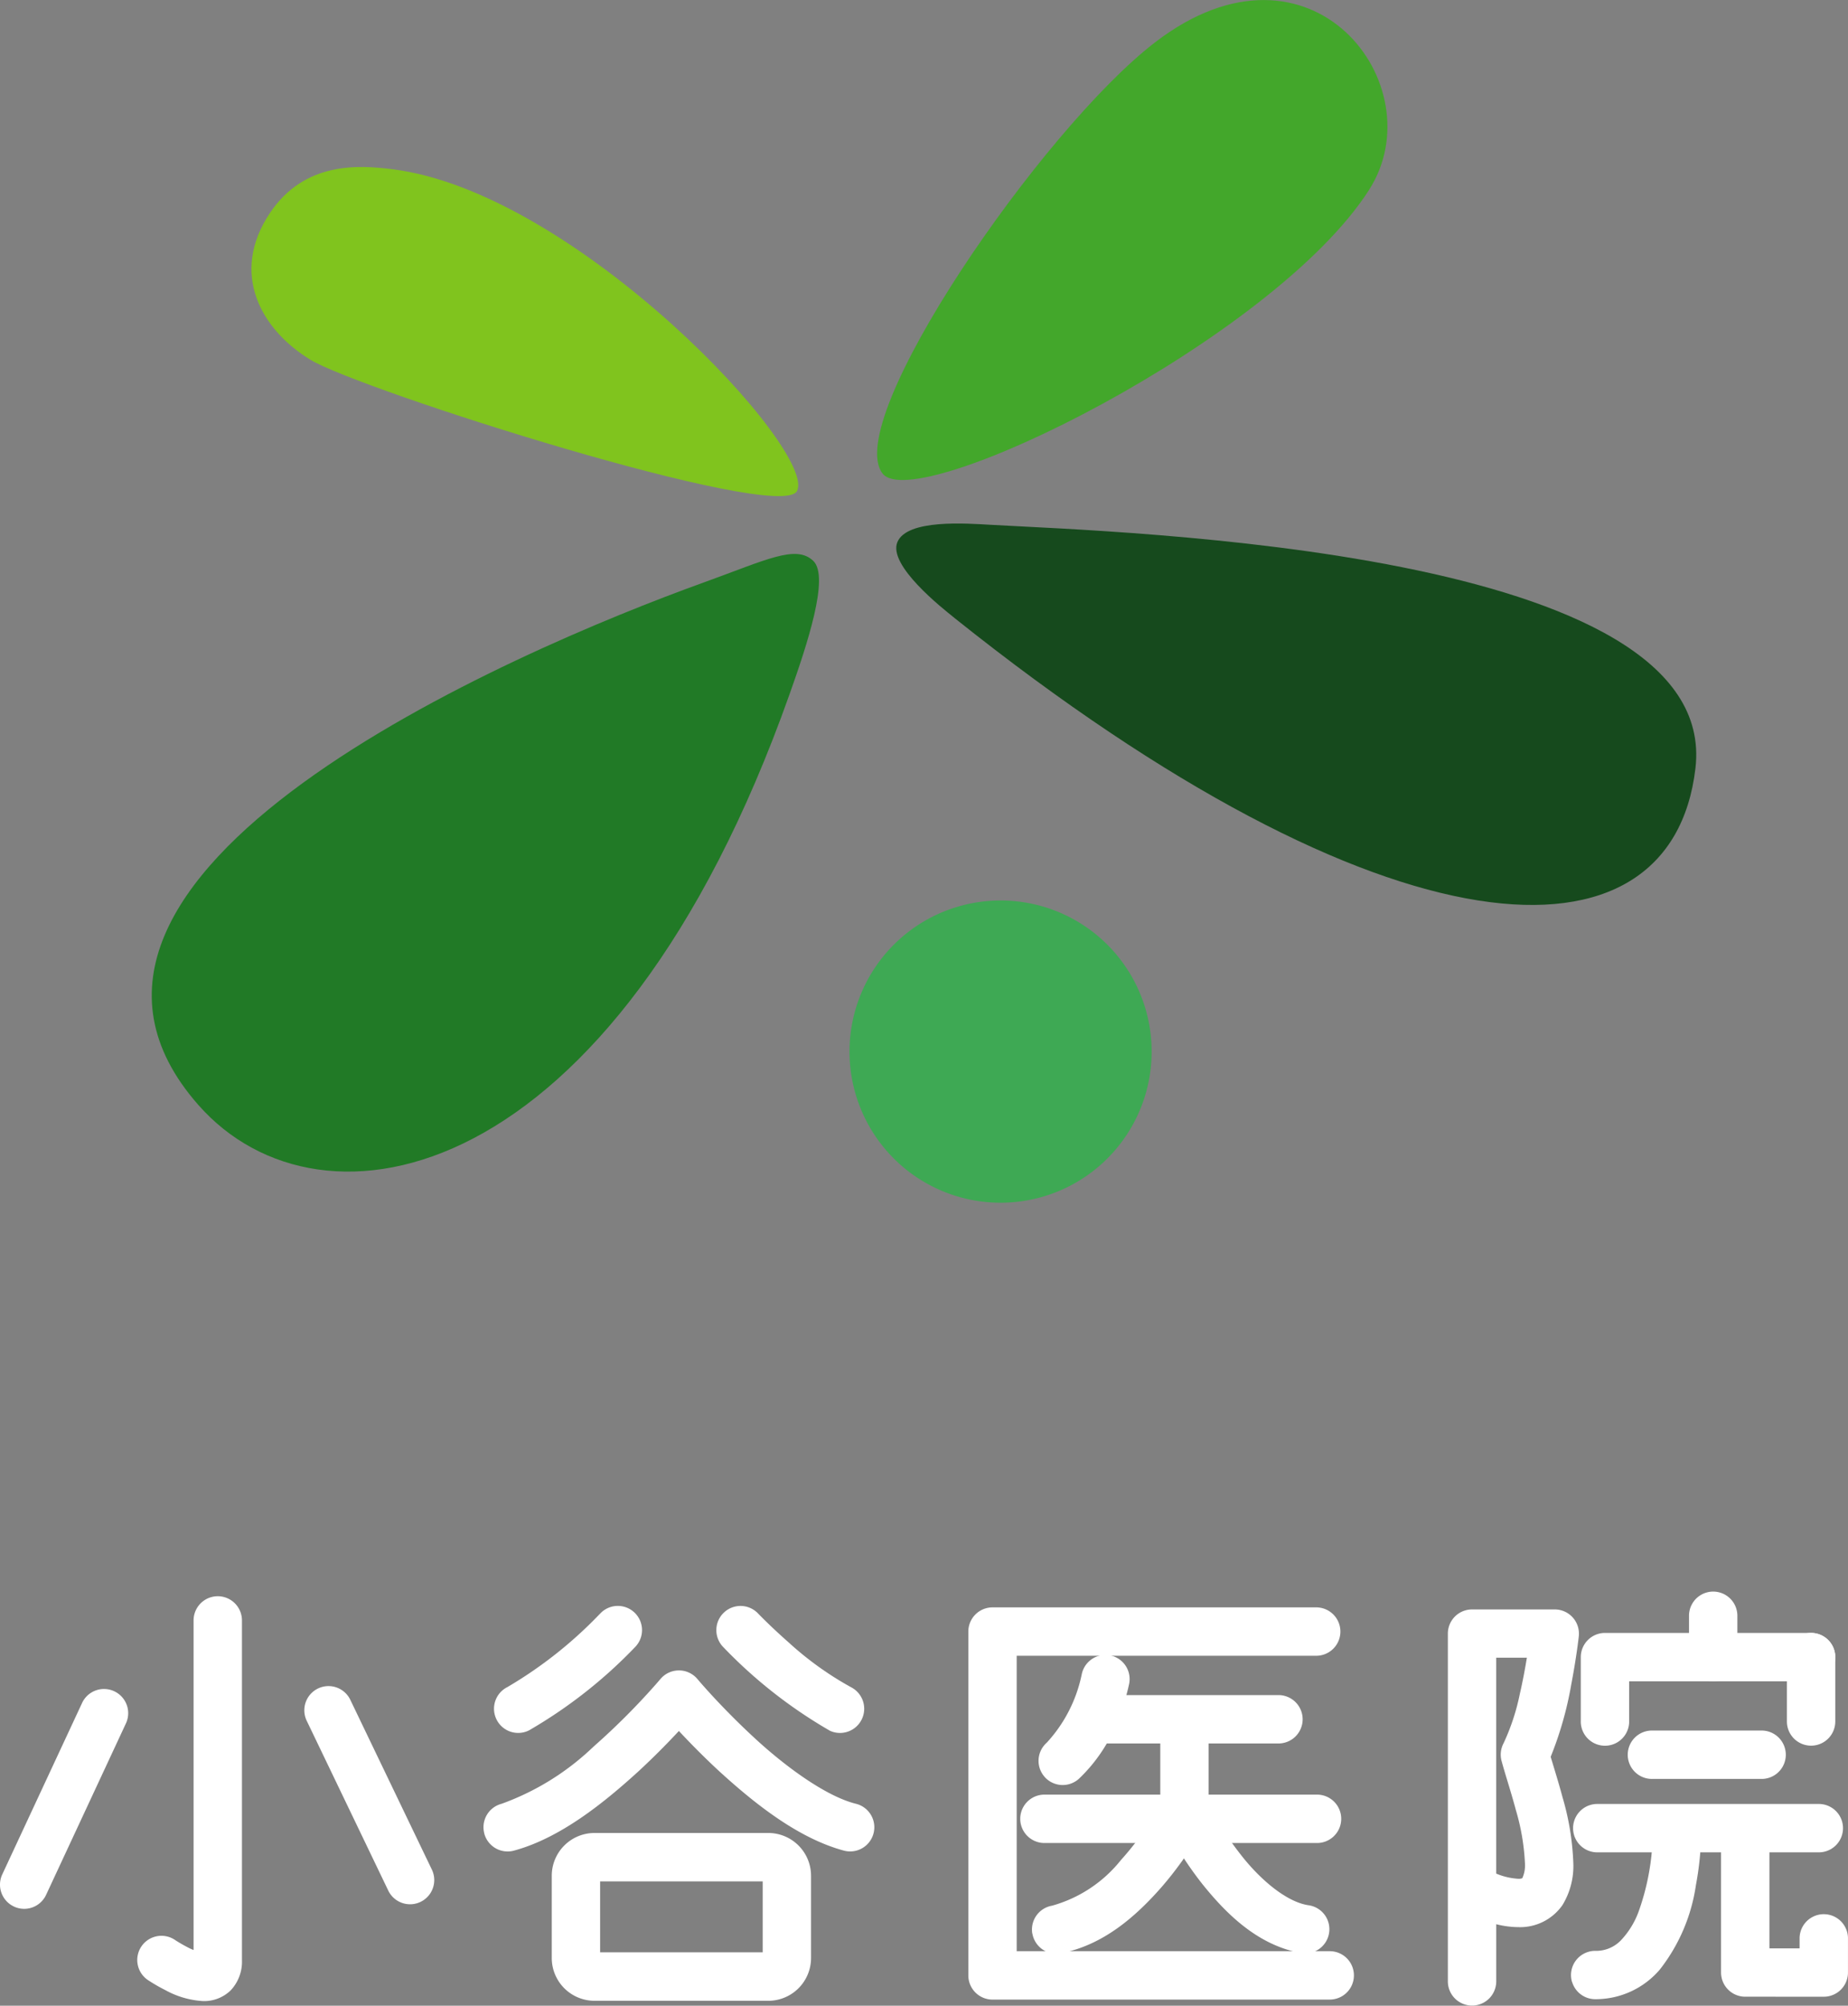
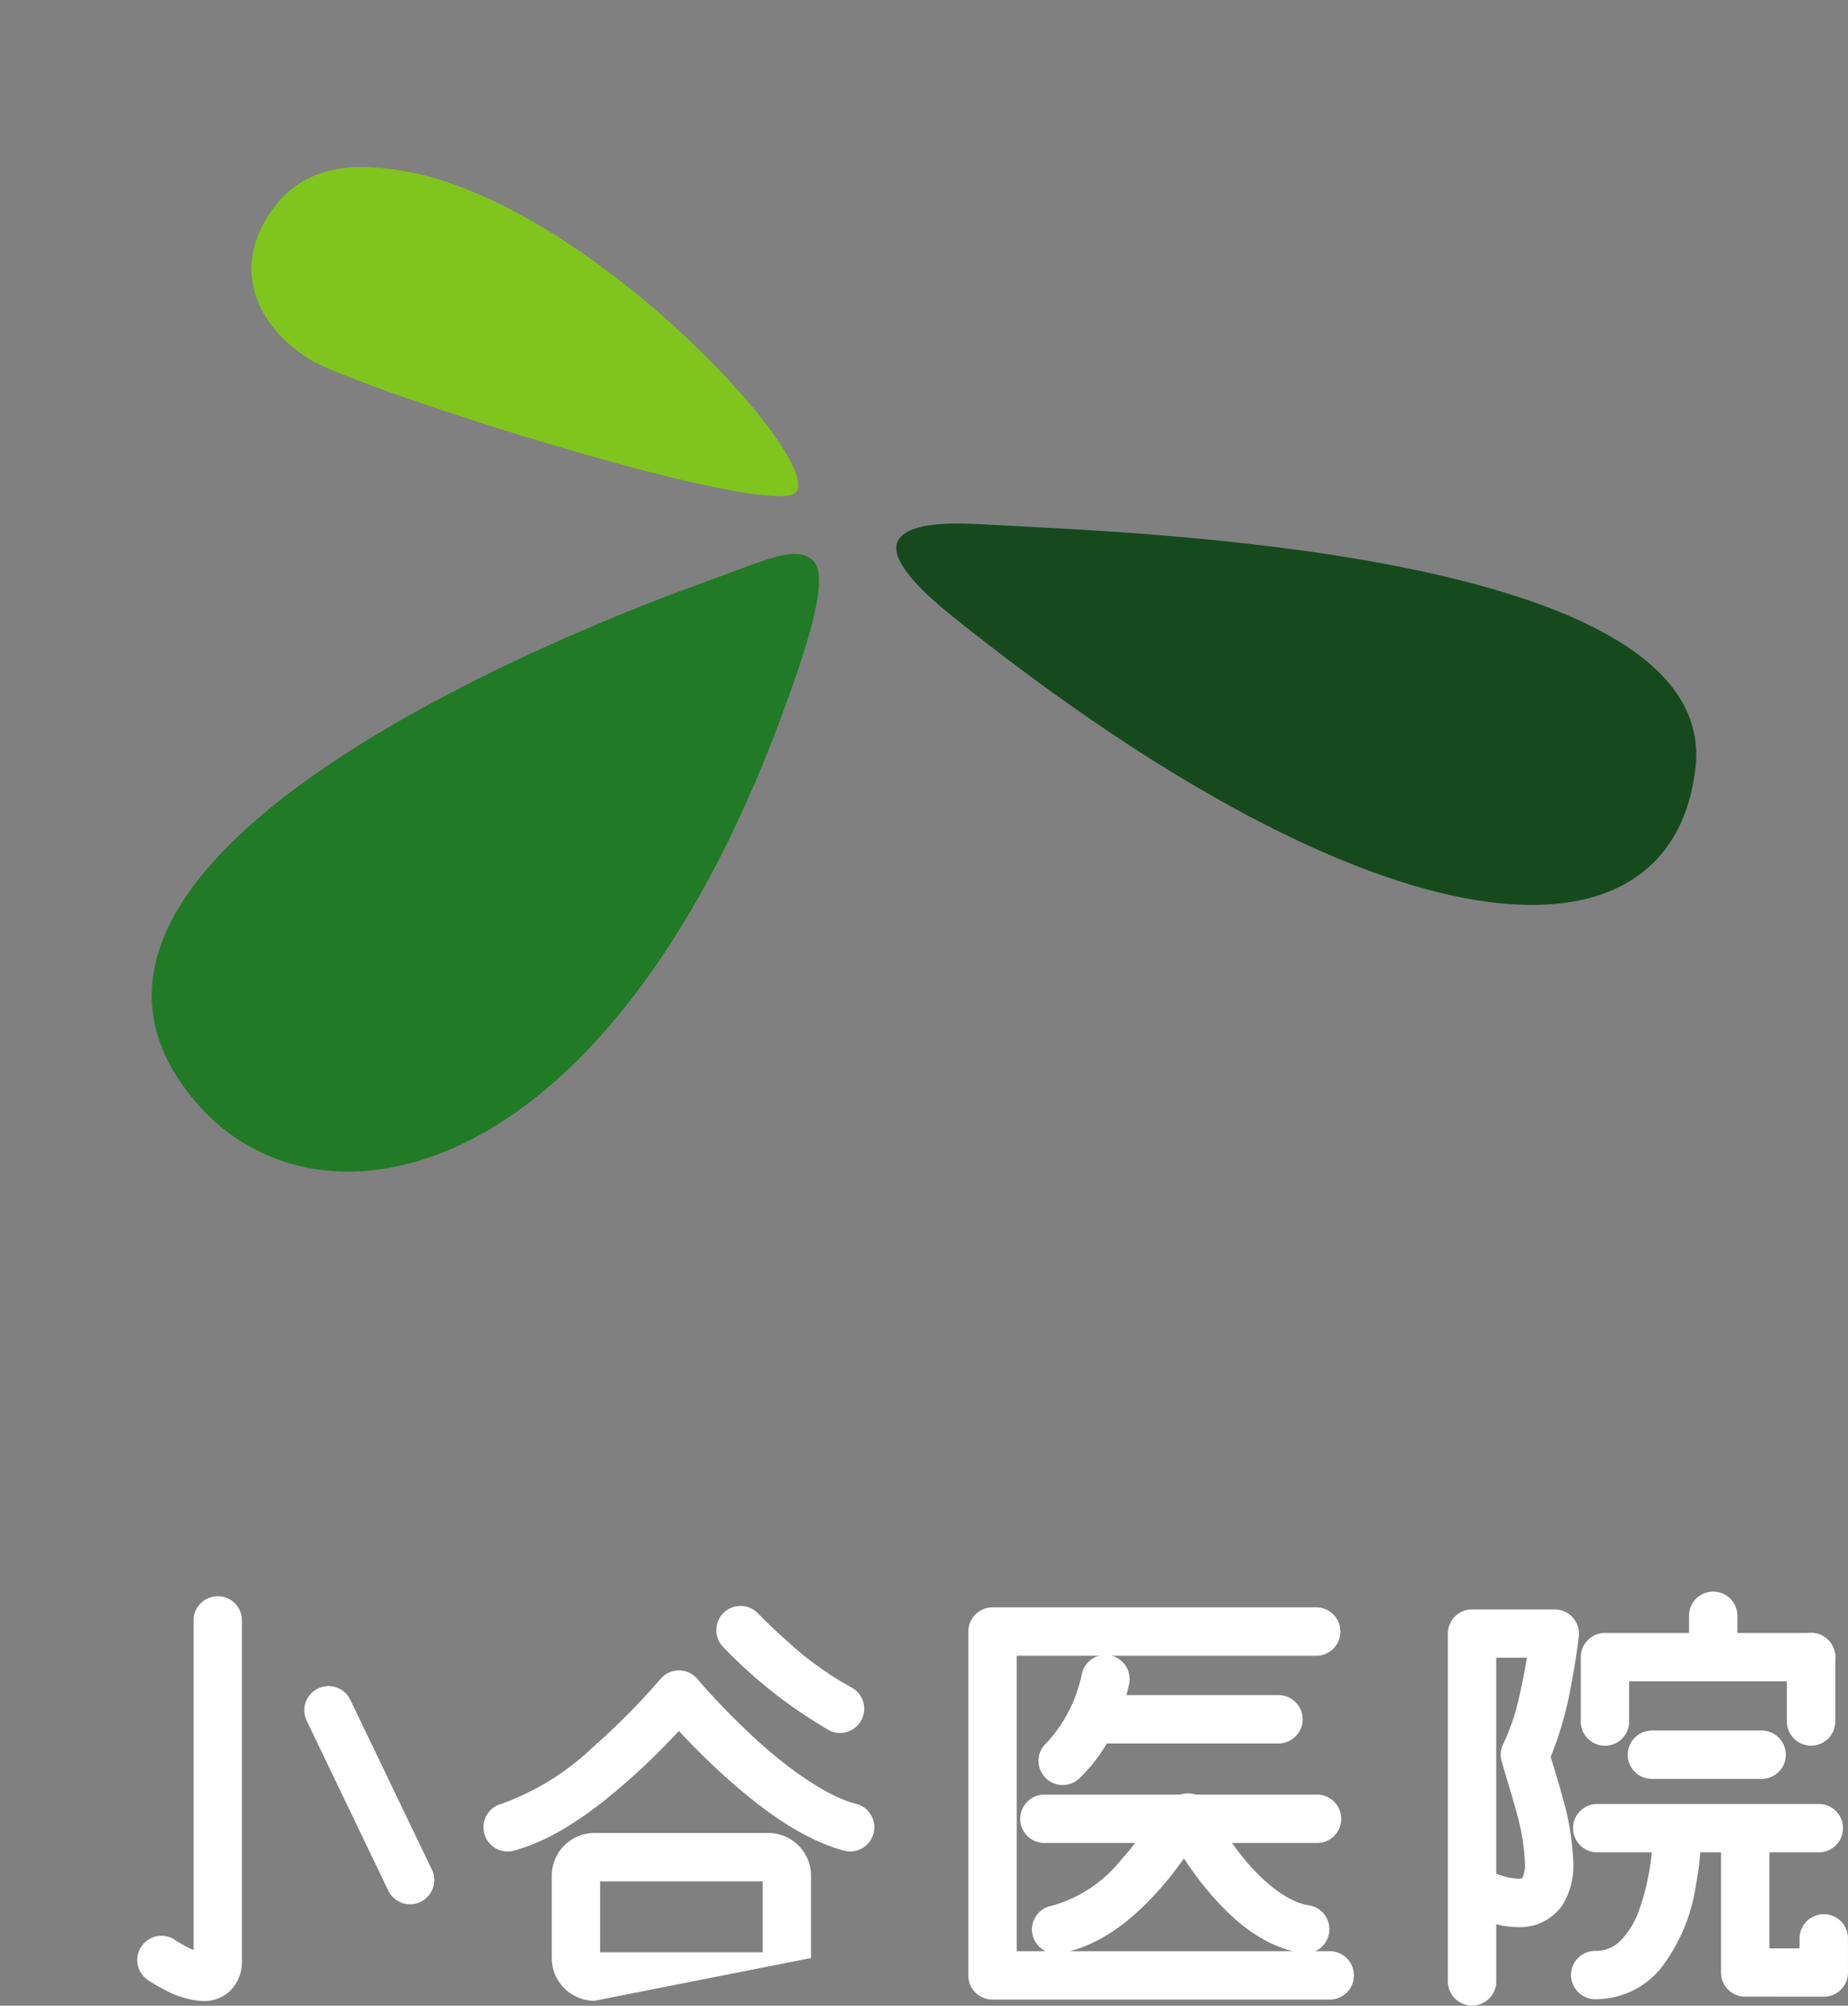
<svg xmlns="http://www.w3.org/2000/svg" id="コンポーネント_1_1" data-name="コンポーネント 1 – 1" width="112" height="121.525" viewBox="0 0 112 121.525">
  <rect x="0" y="0" width="112" height="121.525" fill="#808080" stroke="none" />
  <g id="グループ_30" data-name="グループ 30" transform="translate(9.196)">
    <path id="パス_14" data-name="パス 14" d="M152.244,145.209c2.979,1.821,28.4,9.91,29.5,7.972,1.317-2.338-13.33-18.131-24.534-19.51-1.979-.243-5.3-.5-7.414,2.672-2.412,3.62-.565,7.02,2.452,8.866" transform="translate(-142.644 -123.42)" fill="#80c41e" />
-     <path id="パス_15" data-name="パス 15" d="M216.439,134.9c-5.811,9.117-27.5,19.787-29.5,17.213-2.5-3.208,9.654-20.863,16.519-26.133,9.48-7.273,16.974,2.645,12.978,8.92" transform="translate(-142.644 -123.42)" fill="#43a72b" />
    <path id="パス_16" data-name="パス 16" d="M181.3,165.482c1.051-2.963,2.444-7.124,1.435-8.081-1.053-1-2.83-.063-6.595,1.295-11.656,4.2-43,17.662-30.673,31.671,7.437,8.455,25.159,5.2,35.833-24.885" transform="translate(-142.644 -123.42)" fill="#217a26" />
    <path id="パス_17" data-name="パス 17" d="M191.293,160.859c-.737-.59-4.046-3.189-3.457-4.595s4.208-1.129,5.644-1.047c7.961.455,44.27,1.476,42.723,14.745-1.467,12.59-18.734,11.812-44.91-9.1" transform="translate(-142.644 -123.42)" fill="#164a1d" />
-     <path id="パス_18" data-name="パス 18" d="M203.245,187.136a9.156,9.156,0,1,1-9.155-9.156,9.154,9.154,0,0,1,9.155,9.156" transform="translate(-142.644 -123.42)" fill="#3ea954" />
  </g>
  <g id="グループ_29" data-name="グループ 29" transform="translate(0 96.435)">
-     <path id="パス_19" data-name="パス 19" d="M339.014,133.8a1.465,1.465,0,0,1,.656-1.967,25.842,25.842,0,0,0,5.493-4.321c.087-.088.126-.129.126-.129a1.466,1.466,0,1,1,2.118,2.027,29,29,0,0,1-6.426,5.045,1.464,1.464,0,0,1-1.967-.655" transform="translate(-308.919 -126.048)" fill="#fff" />
    <path id="パス_20" data-name="パス 20" d="M384.344,134.457a28.974,28.974,0,0,1-6.426-5.045,1.466,1.466,0,1,1,2.118-2.027s.039.042.126.129.216.217.38.377c.329.32.8.764,1.35,1.248a19.625,19.625,0,0,0,3.764,2.7,1.466,1.466,0,0,1-1.312,2.622" transform="translate(-334.081 -126.048)" fill="#fff" />
    <path id="パス_21" data-name="パス 21" d="M337.079,147.946a1.466,1.466,0,0,1,1.053-1.787,15.76,15.76,0,0,0,5.56-3.454,42.474,42.474,0,0,0,3.827-3.83c.158-.179.233-.27.234-.271a1.465,1.465,0,0,1,2.248,0s.076.092.233.271.391.442.685.761c.589.637,1.424,1.5,2.392,2.4,1.918,1.8,4.462,3.676,6.31,4.127a1.465,1.465,0,1,1-.734,2.837c-2.813-.755-5.46-2.891-7.565-4.81-.982-.908-1.826-1.775-2.447-2.442-.62.667-1.464,1.534-2.447,2.442-2.105,1.919-4.751,4.055-7.564,4.811a1.464,1.464,0,0,1-1.787-1.052" transform="translate(-307.73 -133.304)" fill="#fff" />
-     <path id="パス_22" data-name="パス 22" d="M351.479,176.468a2.594,2.594,0,0,1-2.59-2.591v-4.986a2.593,2.593,0,0,1,2.59-2.591h10.535a2.593,2.593,0,0,1,2.589,2.591v4.986a2.593,2.593,0,0,1-2.589,2.591Zm10.193-7.236h-9.852v4.3h9.852Z" transform="translate(-315.449 -151.676)" fill="#fff" />
+     <path id="パス_22" data-name="パス 22" d="M351.479,176.468a2.594,2.594,0,0,1-2.59-2.591v-4.986a2.593,2.593,0,0,1,2.59-2.591h10.535a2.593,2.593,0,0,1,2.589,2.591v4.986Zm10.193-7.236h-9.852v4.3h9.852Z" transform="translate(-315.449 -151.676)" fill="#fff" />
    <path id="パス_23" data-name="パス 23" d="M422.693,150.9a1.466,1.466,0,0,1-1.466-1.465V128.6a1.466,1.466,0,0,1,1.466-1.465h19.617a1.466,1.466,0,0,1,0,2.932H424.158v17.9H443.13a1.465,1.465,0,1,1,0,2.931Z" transform="translate(-362.54 -126.18)" fill="#fff" />
    <path id="パス_24" data-name="パス 24" d="M433.785,142.773a1.466,1.466,0,0,1,.129-2.069,8.666,8.666,0,0,0,2.1-4.043c.017-.075.021-.095.021-.095h0a1.465,1.465,0,1,1,2.875.567,13.083,13.083,0,0,1-.637,2.084,9.629,9.629,0,0,1-2.421,3.684,1.467,1.467,0,0,1-2.07-.129" transform="translate(-370.476 -131.549)" fill="#fff" />
    <path id="パス_25" data-name="パス 25" d="M440.124,145.3a1.466,1.466,0,1,1,0-2.931h11.208a1.466,1.466,0,1,1,0,2.931Z" transform="translate(-373.888 -136.099)" fill="#fff" />
    <path id="パス_26" data-name="パス 26" d="M431.7,162.573a1.466,1.466,0,1,1,0-2.932h16.521a1.466,1.466,0,0,1,0,2.932Z" transform="translate(-368.401 -147.341)" fill="#fff" />
-     <path id="パス_27" data-name="パス 27" d="M454.558,150.641v-5.494a1.465,1.465,0,1,1,2.931,0v5.494a1.465,1.465,0,1,1-2.931,0" transform="translate(-384.238 -136.951)" fill="#fff" />
    <path id="パス_28" data-name="パス 28" d="M432.3,168.489a1.466,1.466,0,0,1,1.2-1.694,8.127,8.127,0,0,0,4.168-2.761,18.918,18.918,0,0,0,2.171-2.946l.025-.045h0a1.466,1.466,0,0,1,2.558,1.433,21.441,21.441,0,0,1-2.306,3.214c-1.439,1.632-3.443,3.5-6.117,3.993a1.5,1.5,0,0,1-.251.021,1.466,1.466,0,0,1-1.443-1.216" transform="translate(-369.736 -147.766)" fill="#fff" />
    <path id="パス_29" data-name="パス 29" d="M463.486,169.062c-2.693-.474-4.615-2.458-6-4.178a21.834,21.834,0,0,1-2.2-3.4,1.466,1.466,0,0,1,2.622-1.311l.024.047c.02.038.051.1.092.173.083.153.208.377.372.649a19.707,19.707,0,0,0,1.39,2.026c1.164,1.509,2.8,2.919,4.164,3.1a1.466,1.466,0,0,1-.232,2.913,1.416,1.416,0,0,1-.235-.019" transform="translate(-384.612 -147.16)" fill="#fff" />
    <path id="パス_30" data-name="パス 30" d="M504.5,150.037V128.959a1.465,1.465,0,0,1,1.466-1.466h5.012a1.466,1.466,0,0,1,1.457,1.629c0,.024-.146,1.3-.453,2.9a21.457,21.457,0,0,1-1.25,4.4c.188.636.469,1.523.725,2.475a16.132,16.132,0,0,1,.646,3.952,4.534,4.534,0,0,1-.656,2.555,3.125,3.125,0,0,1-2.681,1.338,5.658,5.658,0,0,1-1.334-.176v3.463h0a1.466,1.466,0,1,1-2.932,0m4.265-6.218a.555.555,0,0,0,.242-.033.054.054,0,0,0,.008-.01,1.872,1.872,0,0,0,.156-.918,13.484,13.484,0,0,0-.547-3.193c-.308-1.152-.665-2.22-.871-2.993a1.468,1.468,0,0,1,.124-1.064,13.32,13.32,0,0,0,.985-2.991c.179-.774.321-1.546.427-2.192h-1.858v13.082a4.062,4.062,0,0,0,1.334.313" transform="translate(-416.751 -126.413)" fill="#fff" />
    <path id="パス_31" data-name="パス 31" d="M546.373,128.362v-2.5a1.465,1.465,0,1,1,2.931,0v2.5a1.465,1.465,0,1,1-2.931,0" transform="translate(-444.009 -124.398)" fill="#fff" />
    <path id="パス_32" data-name="パス 32" d="M527.584,136.926v-3.9a1.466,1.466,0,0,1,1.466-1.465h12.491a1.466,1.466,0,0,1,0,2.932H530.515v2.437h0a1.466,1.466,0,0,1-2.932,0" transform="translate(-431.778 -129.058)" fill="#fff" />
    <path id="パス_33" data-name="パス 33" d="M563.373,136.926v-3.9a1.466,1.466,0,0,1,2.932,0v3.9a1.466,1.466,0,0,1-2.932,0" transform="translate(-455.076 -129.058)" fill="#fff" />
    <path id="パス_34" data-name="パス 34" d="M537.309,151.45a1.466,1.466,0,1,1,0-2.931h6.648a1.466,1.466,0,0,1,0,2.931Z" transform="translate(-437.154 -140.101)" fill="#fff" />
    <path id="パス_35" data-name="パス 35" d="M527.709,164.2a1.466,1.466,0,0,1,0-2.932h13.427a1.466,1.466,0,1,1,0,2.932Z" transform="translate(-430.905 -148.402)" fill="#fff" />
    <path id="パス_36" data-name="パス 36" d="M525.943,173.075a1.466,1.466,0,0,1,.983-1.825,1.37,1.37,0,0,1,.451-.062,2.085,2.085,0,0,0,1.509-.618,5.065,5.065,0,0,0,1.121-1.84,14.69,14.69,0,0,0,.814-4.15c.012-.2.012-.3.012-.3a1.466,1.466,0,0,1,2.932.036,18.6,18.6,0,0,1-.314,2.894,10.809,10.809,0,0,1-2.183,5.106,5.112,5.112,0,0,1-3.876,1.8h-.044a1.466,1.466,0,0,1-1.4-1.045m1.379,1.045" transform="translate(-430.669 -149.421)" fill="#fff" />
    <path id="パス_37" data-name="パス 37" d="M553.405,174.548a1.465,1.465,0,0,1-1.466-1.465V165.2a1.466,1.466,0,1,1,2.932,0v6.419H556.7v-.643a1.466,1.466,0,0,1,2.931,0v2.108a1.465,1.465,0,0,1-1.466,1.465Z" transform="translate(-447.633 -150.004)" fill="#fff" />
    <path id="パス_38" data-name="パス 38" d="M280.924,149.73a5.352,5.352,0,0,1-2.3-.668,10.372,10.372,0,0,1-1.04-.6,1.466,1.466,0,1,1,1.639-2.431l.041.027c.033.022.086.054.152.095.133.081.322.191.532.3a3.465,3.465,0,0,0,.393.183V126.666a1.466,1.466,0,1,1,2.932,0v20.578a2.537,2.537,0,0,1-.675,1.828,2.313,2.313,0,0,1-1.645.658h-.028" transform="translate(-268.609 -124.92)" fill="#fff" />
-     <path id="パス_39" data-name="パス 39" d="M253.922,154.539a1.465,1.465,0,0,1-.71-1.947l4.824-10.358a1.466,1.466,0,1,1,2.657,1.238l-4.824,10.358a1.464,1.464,0,0,1-1.947.71" transform="translate(-253.075 -135.457)" fill="#fff" />
    <path id="パス_40" data-name="パス 40" d="M311,153.169l-4.968-10.341a1.466,1.466,0,0,1,2.642-1.27l4.968,10.341A1.466,1.466,0,0,1,311,153.169" transform="translate(-287.456 -135.029)" fill="#fff" />
  </g>
</svg>